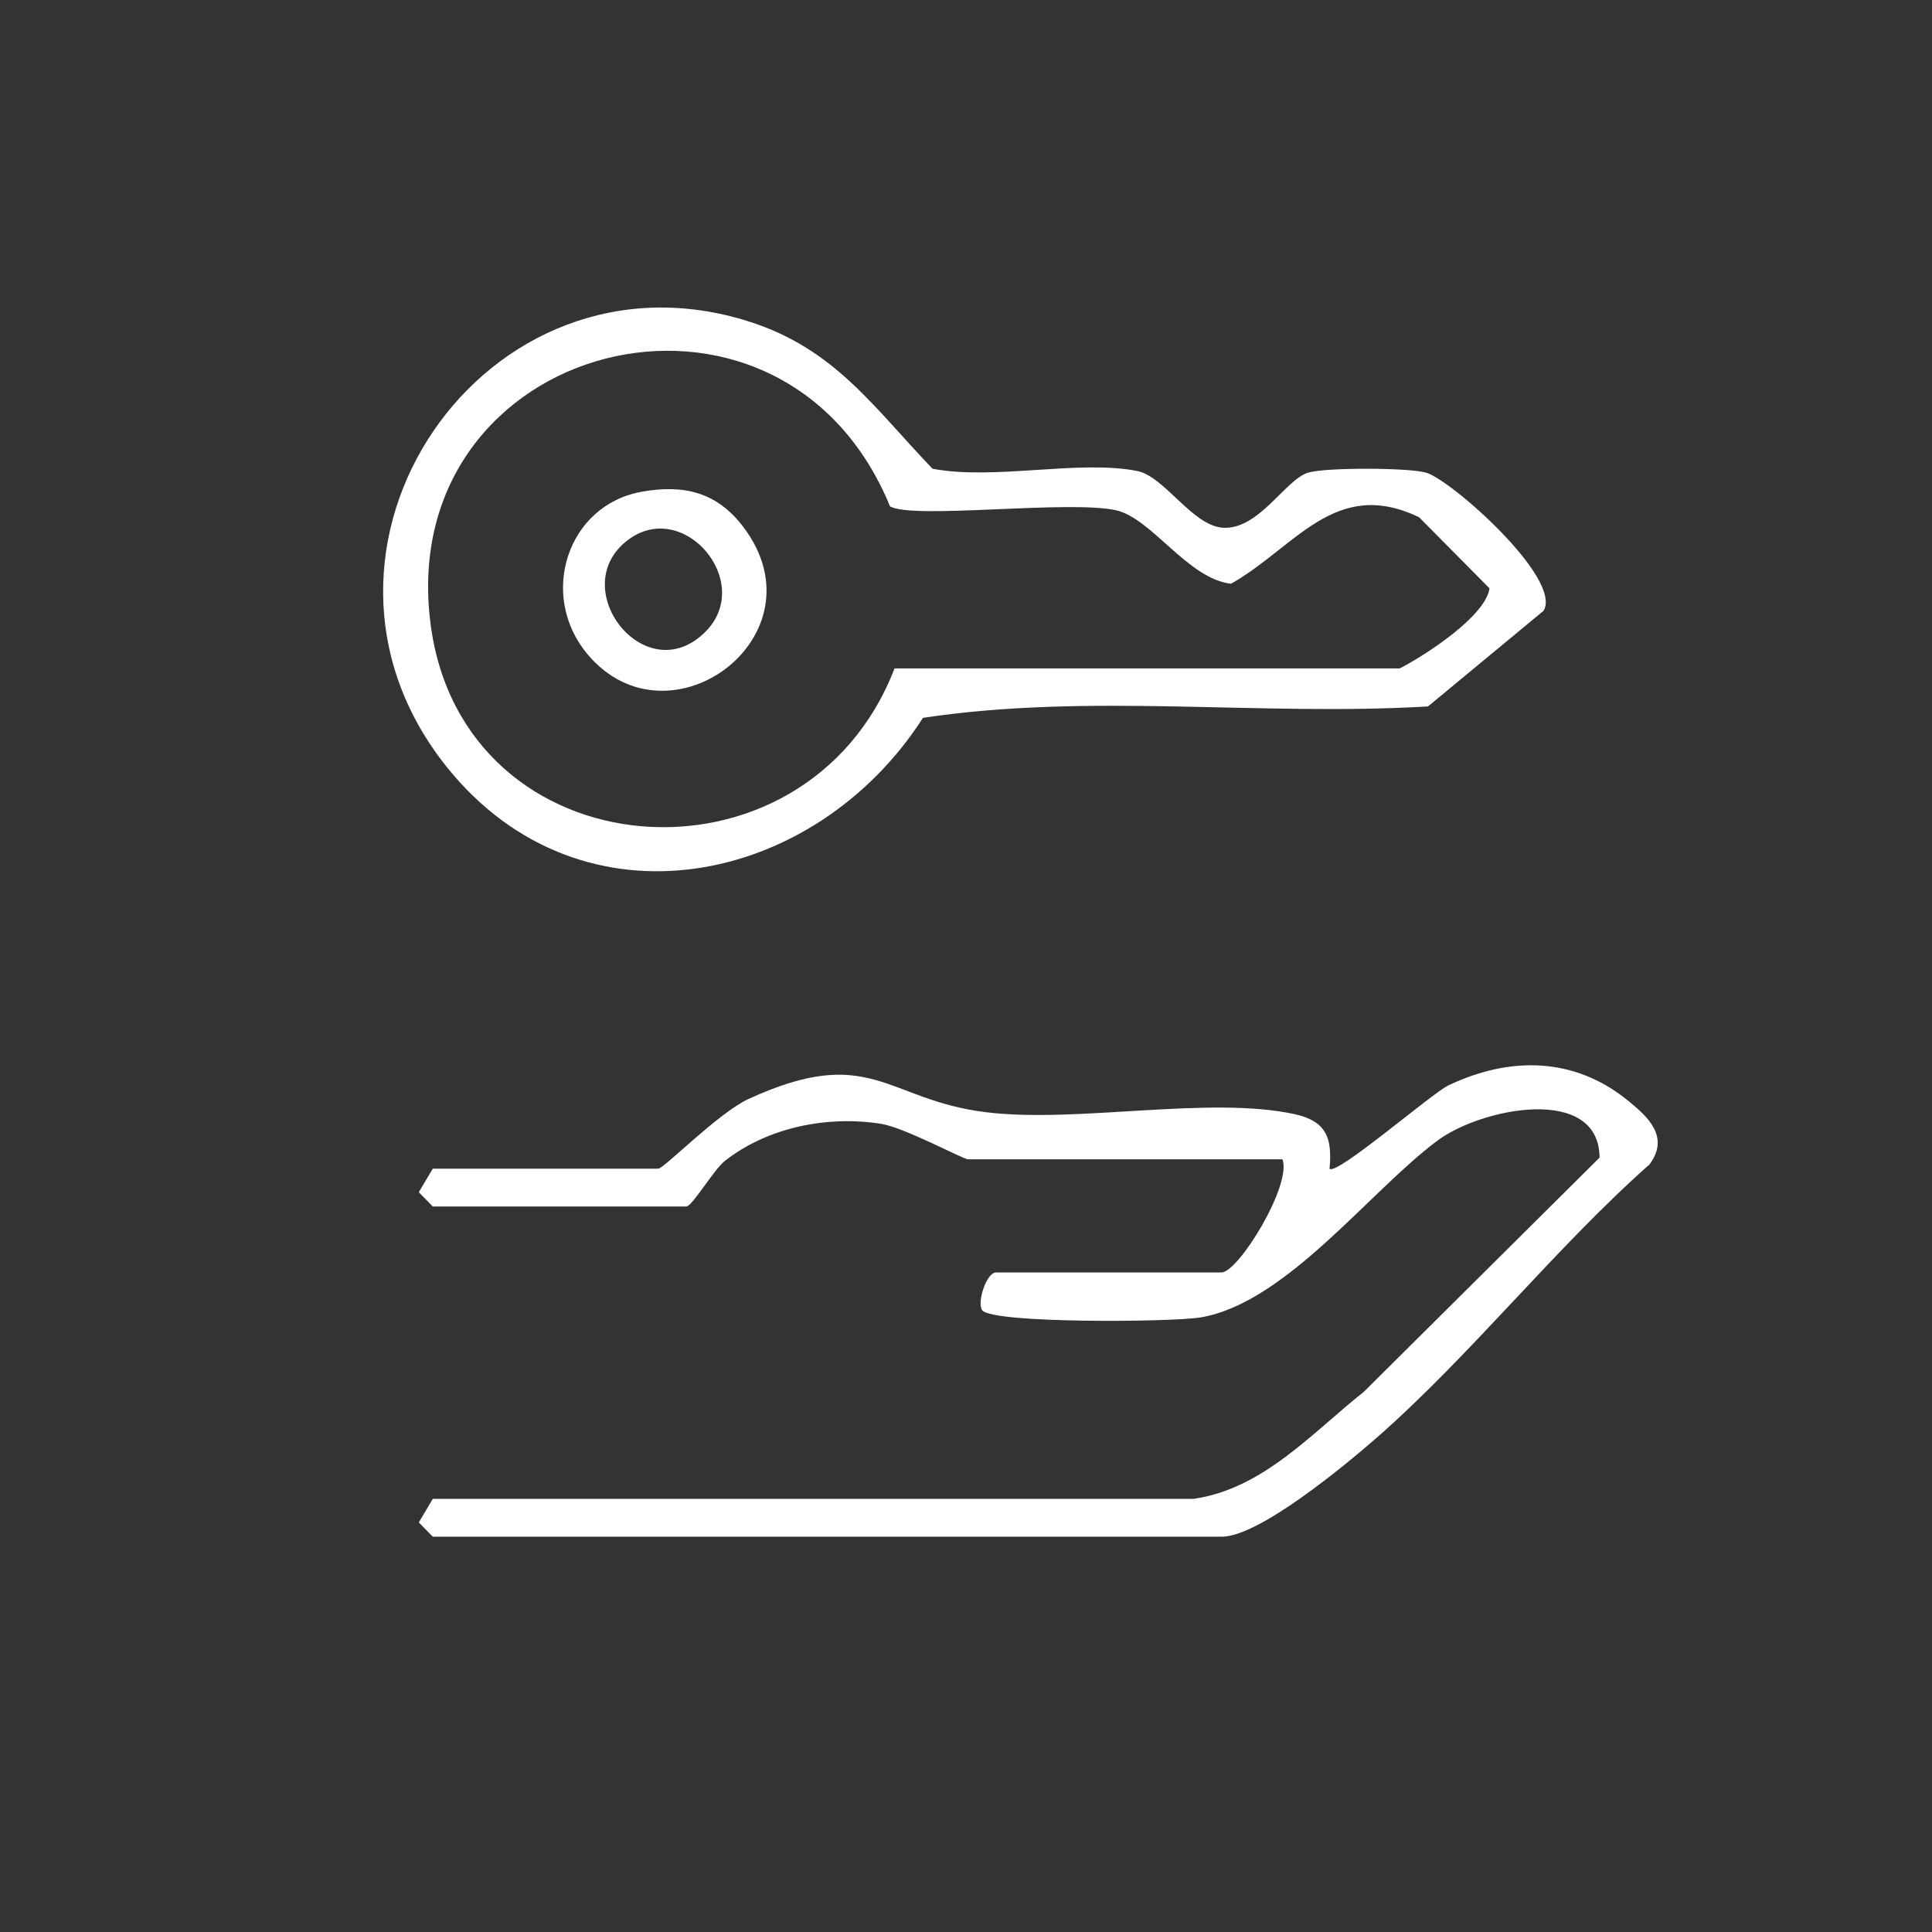
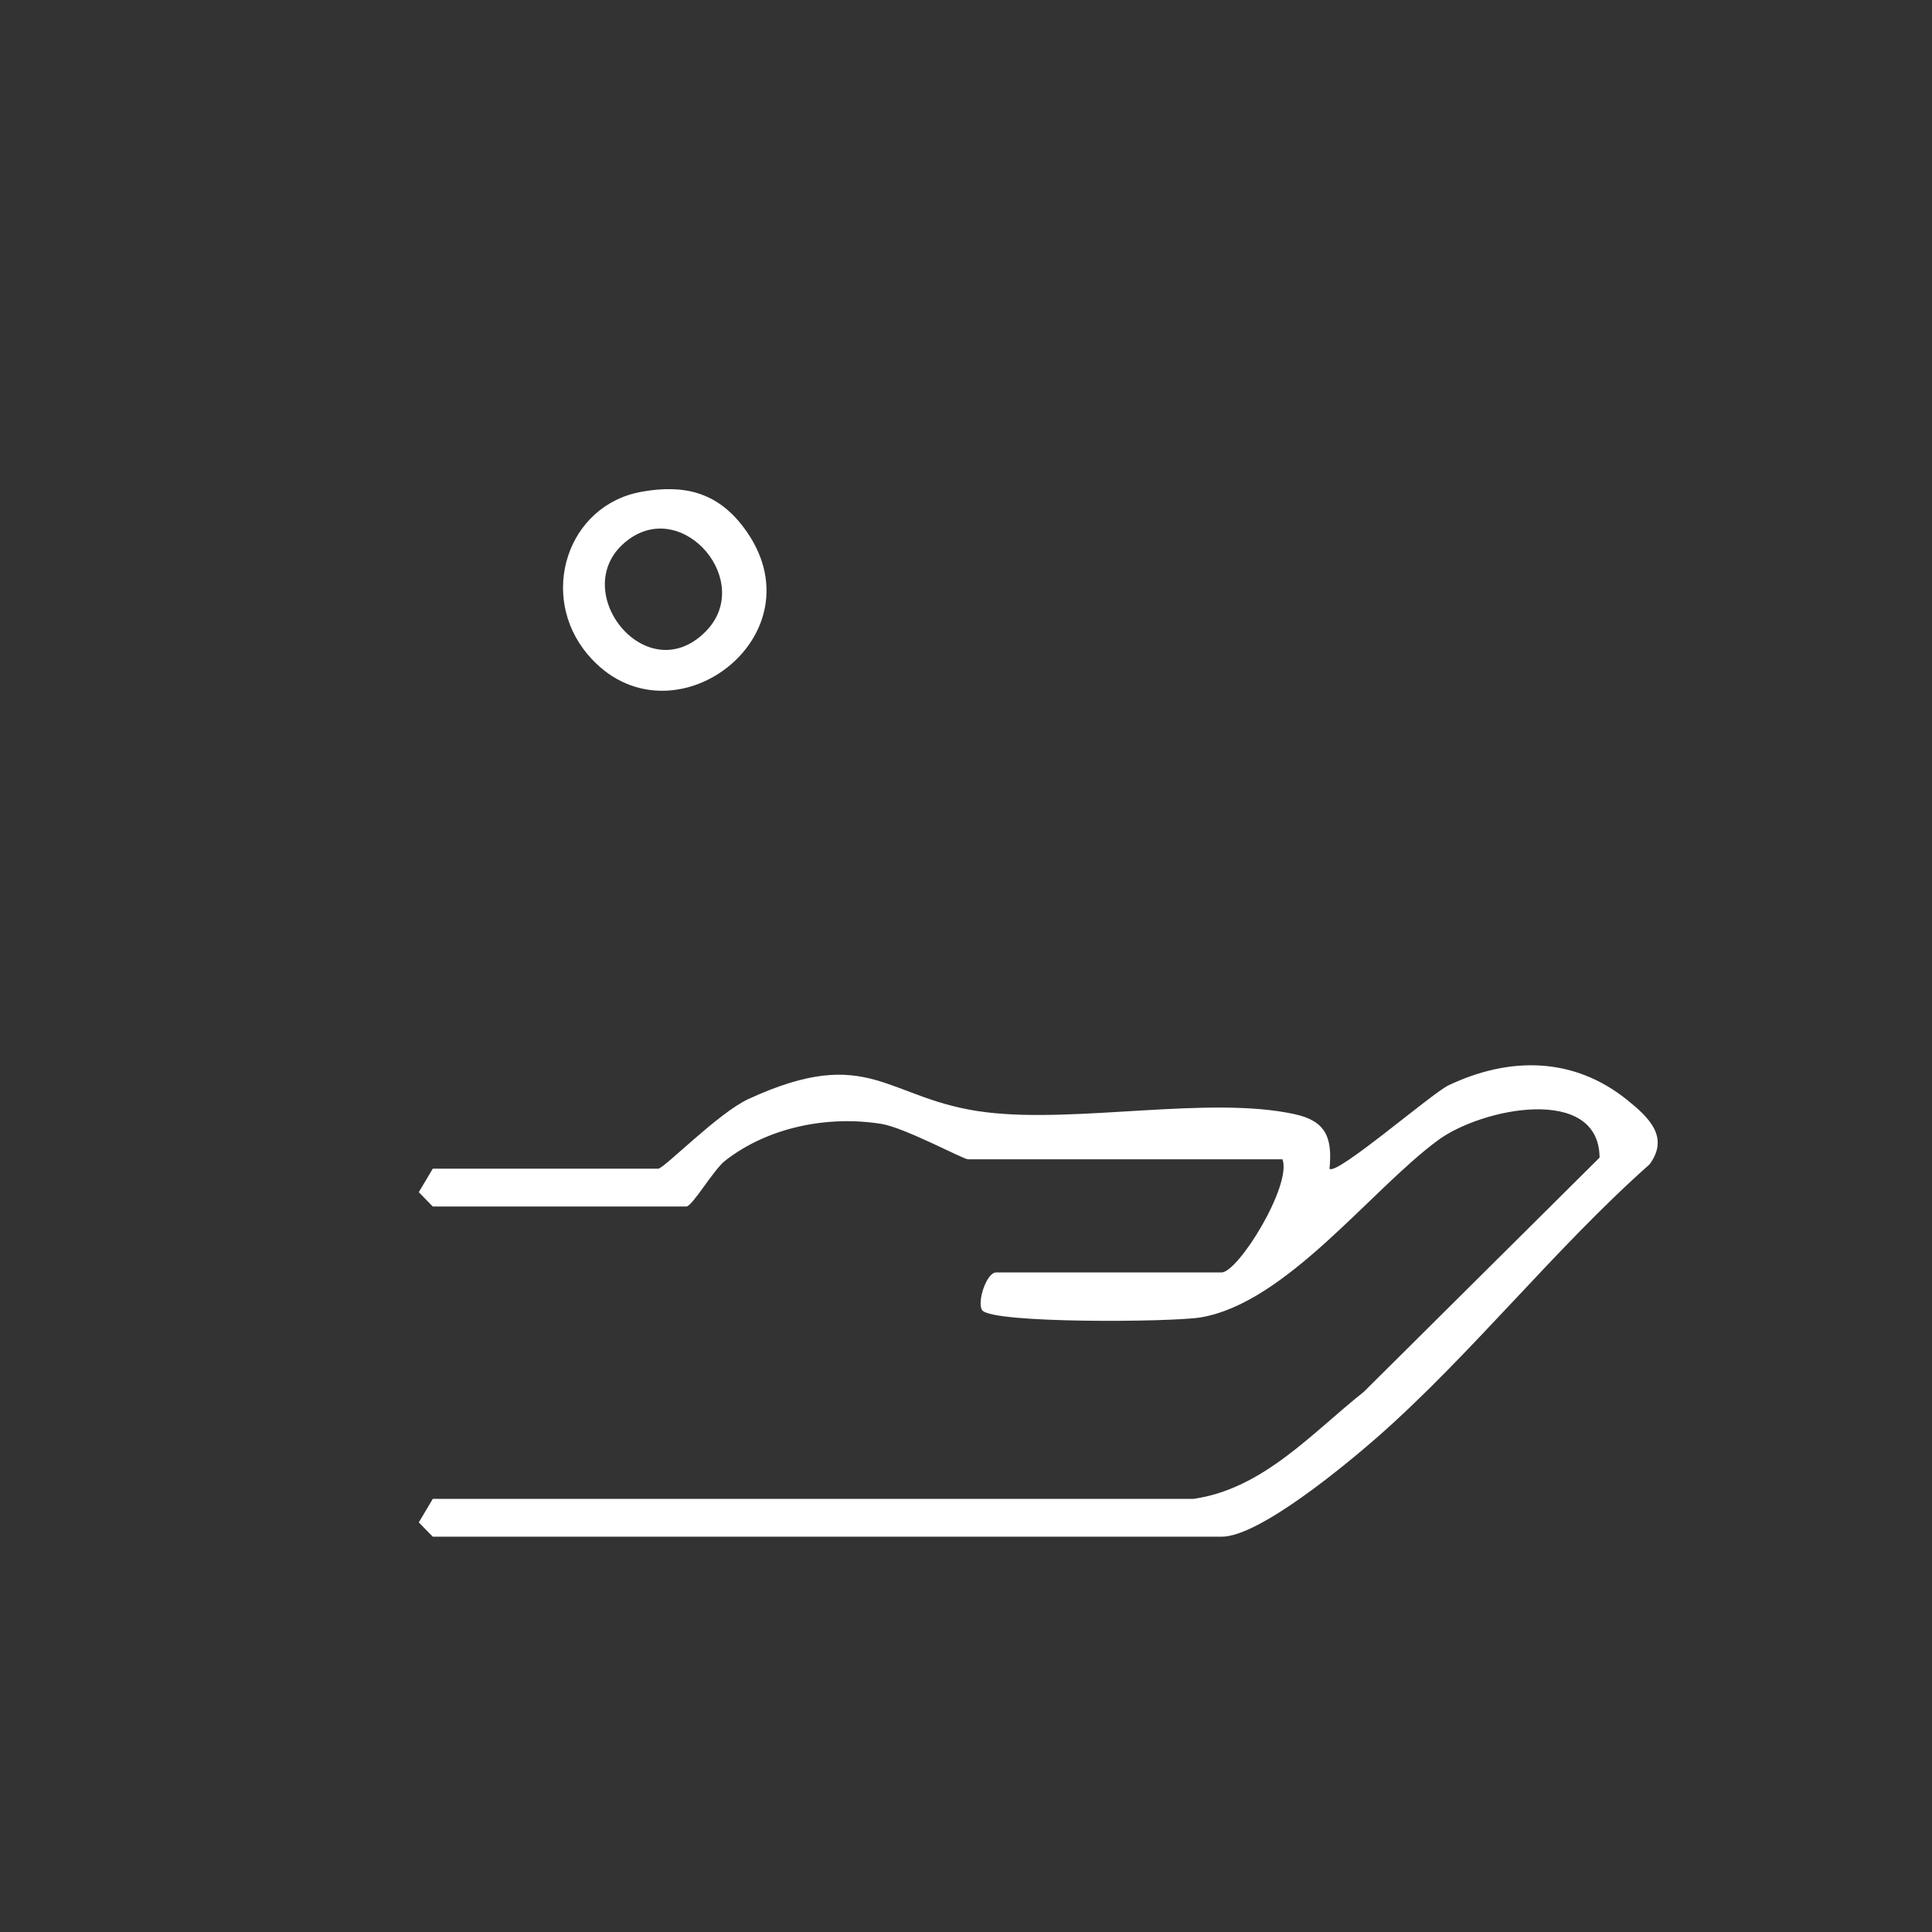
<svg xmlns="http://www.w3.org/2000/svg" id="Calque_1" data-name="Calque 1" viewBox="0 0 113.39 113.39">
  <rect x="0" y="0" width="113.39" height="113.39" fill="#333333" stroke="none" />
  <defs>
    <style>
      .cls-1 {
        fill: #fff;
      }
    </style>
  </defs>
  <path class="cls-1" d="M70.04,87.97c4.09-.58,6.98-3.89,10-6.28l13.84-13.75c-.03-4.29-6.92-2.93-9.51-1-3.97,2.94-8.89,9.54-13.91,10.38-1.69.28-12.29.37-12.82-.43-.31-.47.26-2.21.82-2.21h13.23c.99,0,4.14-5.12,3.58-6.64h-18.46c-.27,0-3.74-1.87-5.09-2.08-3.14-.5-6.63.19-9.16,2.16-.69.54-1.93,2.69-2.28,2.69h-14.88l-.82-.84.82-1.38h13.23c.34,0,3.52-3.27,5.3-4.09,7.18-3.3,8.06.07,13.97.78,5.34.65,13.09-.98,18.08.11,1.84.4,2.23,1.38,2.05,3.2.38.45,6.01-4.43,6.98-4.89,3.58-1.7,7.35-1.69,10.52.88,1.21.98,2.48,2.15,1.28,3.76-5.56,4.93-10.47,11.18-16.01,16.04-1.81,1.58-6.89,5.81-9.1,5.81H25.4l-.82-.84.82-1.38h44.64Z" />
-   <path class="cls-1" d="M90.6,35.84l-6.79,5.62c-9.84.59-19.8-.81-29.64.67-6.34,9.88-20.01,12.74-27.92,2.92-10.33-12.82,2.25-31.15,17.77-26.16,5,1.61,7.27,5.04,10.71,8.62,3.62.69,8.56-.54,12,.13,1.61.31,3.22,3.18,5.01,3.33,2.12.17,3.69-2.82,5.03-3.23,1.03-.31,5.88-.3,6.93,0,1.48.43,7.99,6.21,6.9,8.09ZM52.24,29.73c-6.41-15.65-29.13-9.8-26.97,6.89,1.89,14.65,22.02,16.14,27.23,2.61h29.65c1.48-.76,5.03-3.05,5.27-4.7l-4.13-4.17c-4.93-2.38-7.27,1.77-11.04,3.9-2.54-.29-4.64-3.83-6.74-4.31-2.74-.62-11.94.55-13.27-.23Z" />
-   <path class="cls-1" d="M37.66,28.86c2.48-.44,4.41.02,5.96,2.06,4.83,6.35-4.31,13.18-9.12,7.5-2.93-3.46-1.22-8.79,3.17-9.56ZM36.87,31.68c-3.75,2.8,1.01,8.94,4.54,5.39,2.88-2.9-1.27-7.83-4.54-5.39Z" />
+   <path class="cls-1" d="M37.66,28.86c2.48-.44,4.41.02,5.96,2.06,4.83,6.35-4.31,13.18-9.12,7.5-2.93-3.46-1.22-8.79,3.17-9.56M36.87,31.68c-3.75,2.8,1.01,8.94,4.54,5.39,2.88-2.9-1.27-7.83-4.54-5.39Z" />
</svg>